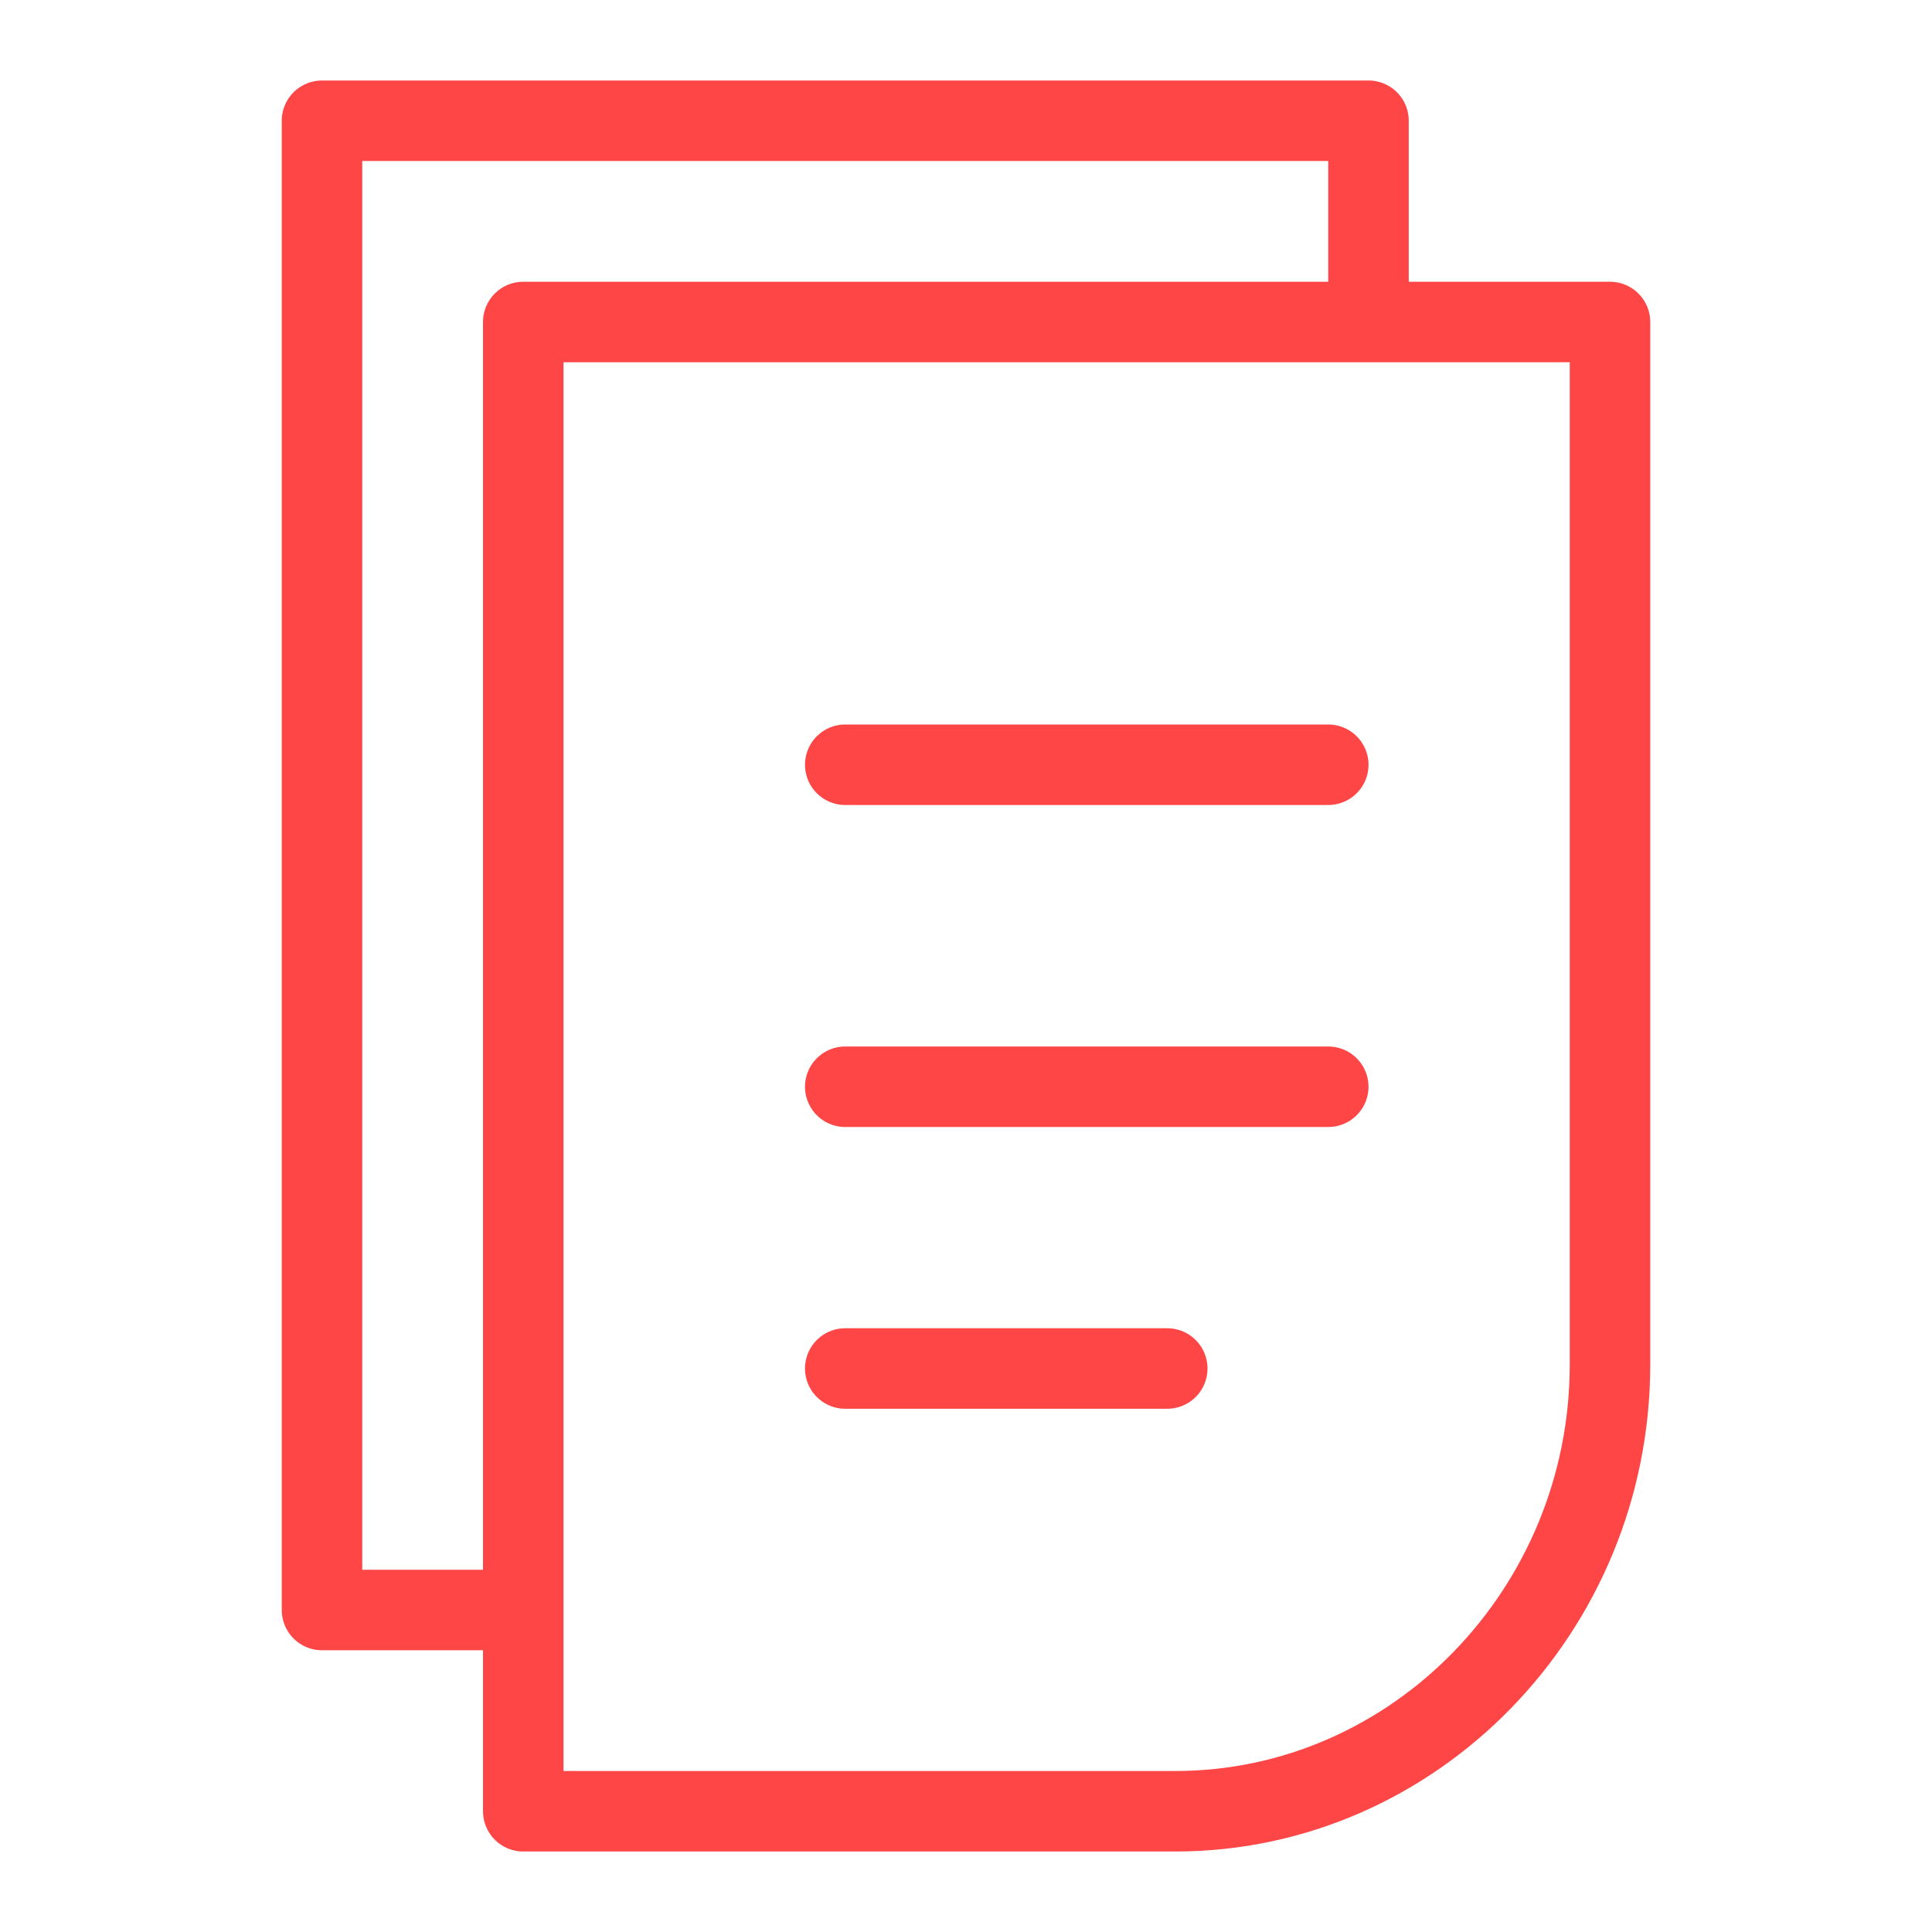
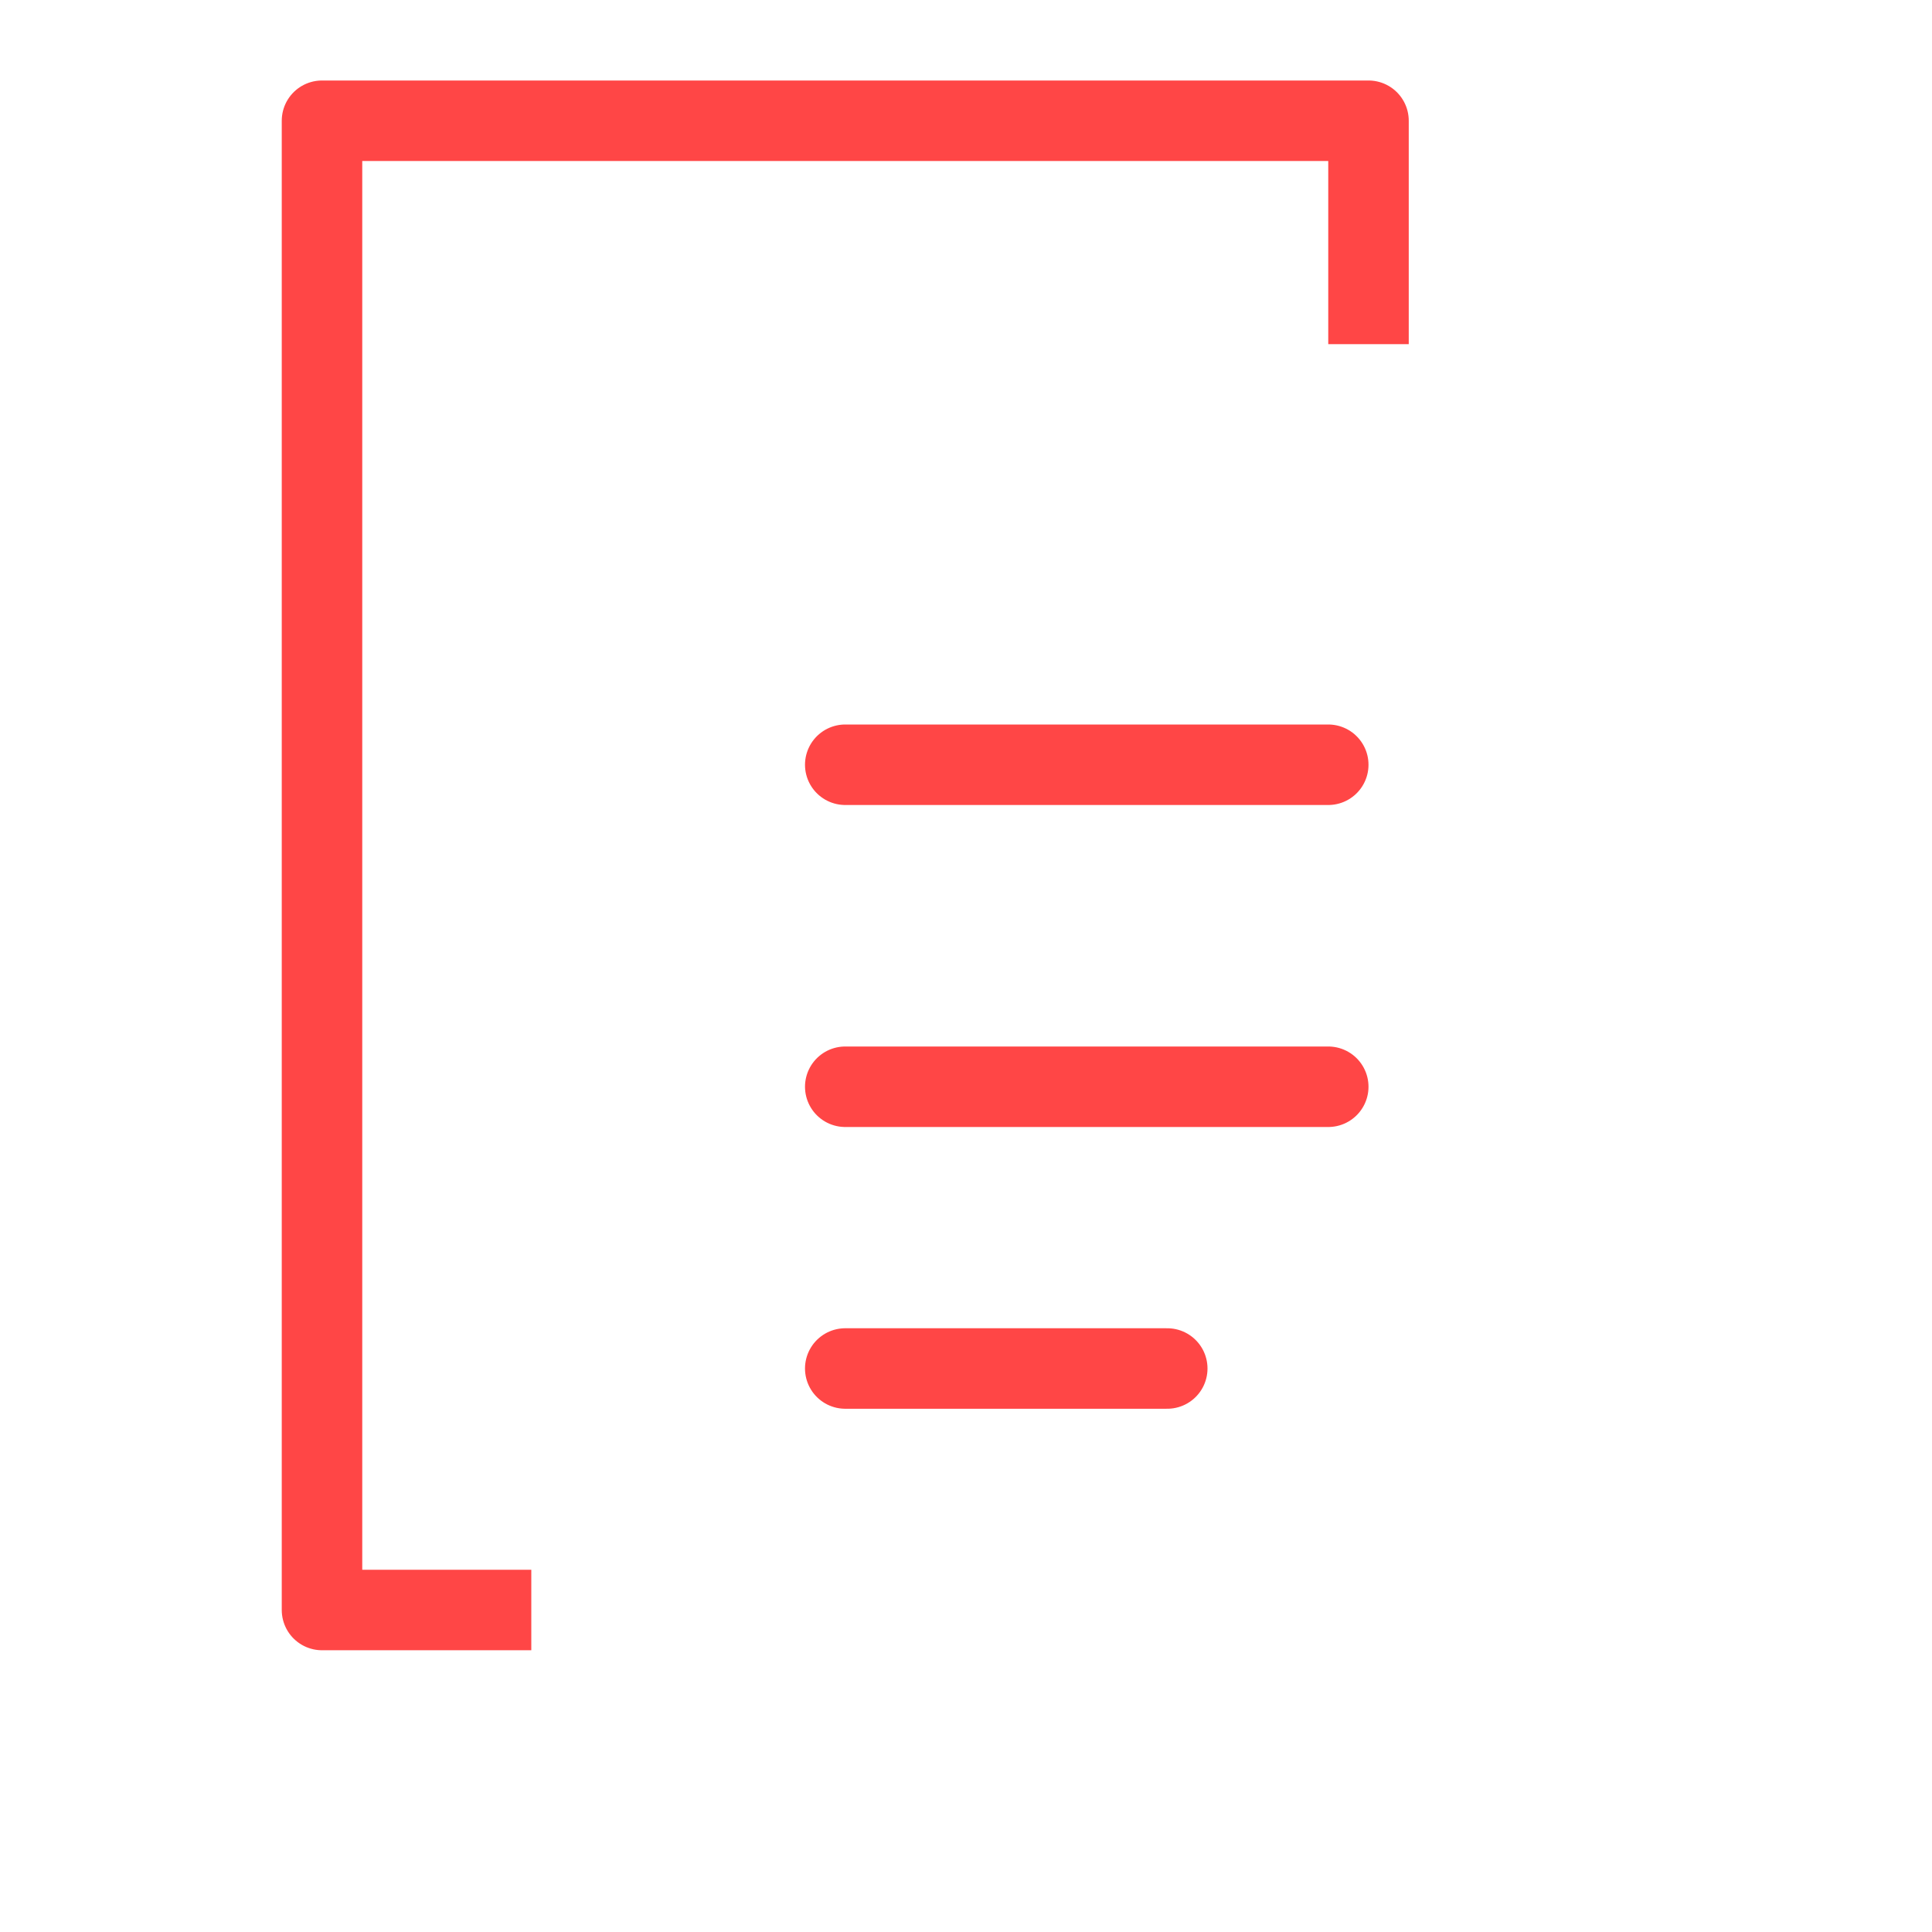
<svg xmlns="http://www.w3.org/2000/svg" width="48" height="48" viewBox="0 0 48 48" fill="none">
-   <path d="M13 8H40V33.9C40 40.005 35.14 45 29.2 45H13V8Z" stroke="#FF4646" stroke-width="2" stroke-miterlimit="10" stroke-linejoin="round" />
  <path d="M21 19H33" stroke="#FF4646" stroke-width="2" stroke-miterlimit="10" stroke-linecap="round" stroke-linejoin="round" />
  <path d="M21 27H33" stroke="#FF4646" stroke-width="2" stroke-miterlimit="10" stroke-linecap="round" stroke-linejoin="round" />
  <path d="M21 34H29" stroke="#FF4646" stroke-width="2" stroke-miterlimit="10" stroke-linecap="round" stroke-linejoin="round" />
  <path d="M34 8.55V3H8V40H13.2" stroke="#FF4646" stroke-width="2" stroke-miterlimit="10" stroke-linejoin="round" />
</svg>